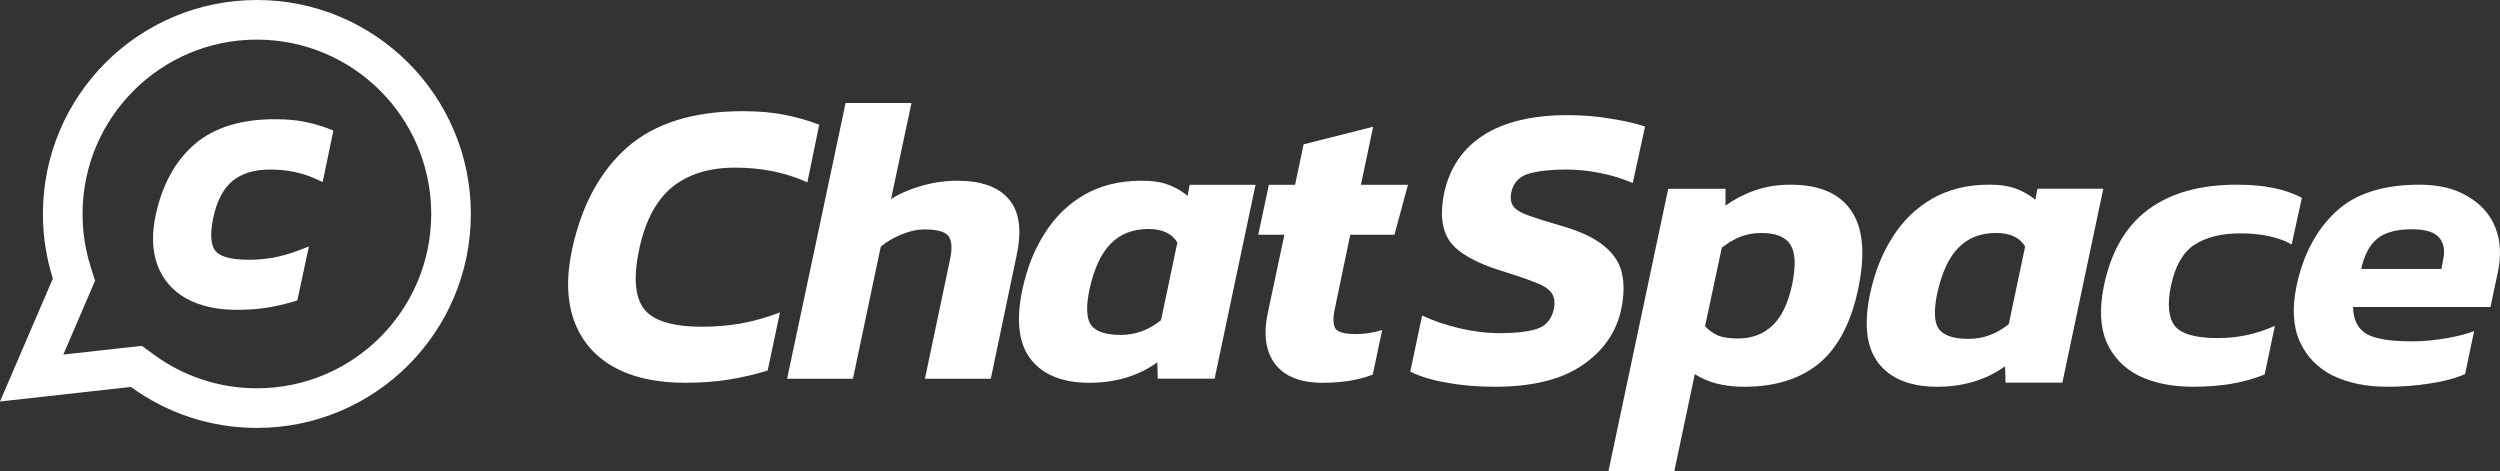
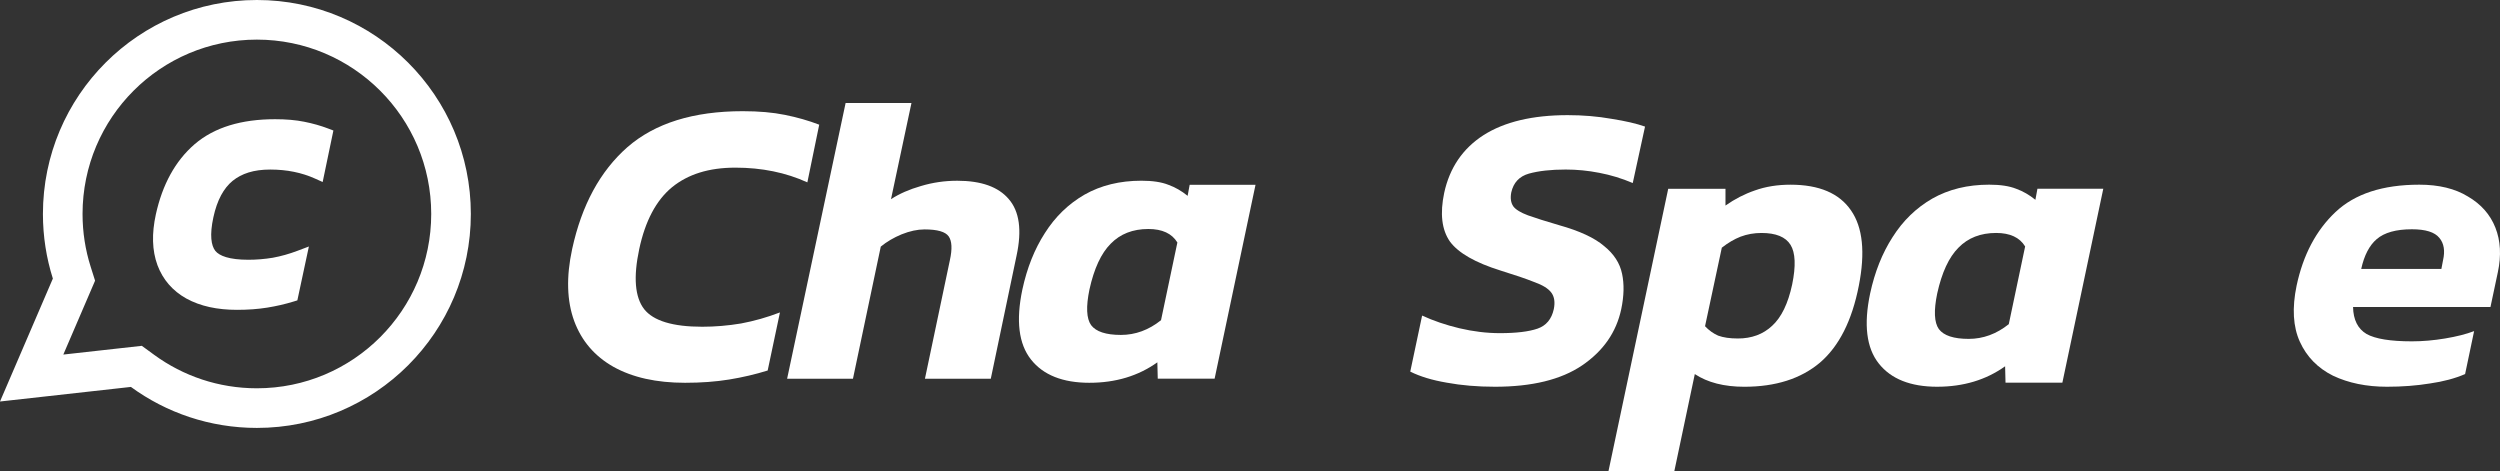
<svg xmlns="http://www.w3.org/2000/svg" id="Layer_2" viewBox="0 0 2230.03 420.15">
  <rect x="0" y="0" width="2230.03" height="420.15" fill="#333333" stroke="none" />
  <defs>
    <style>.cls-1,.cls-2{fill:#fff;}.cls-2{fill-rule:evenodd;}</style>
  </defs>
  <g id="Layer_1-2">
    <path class="cls-2" d="M47.15,248.5L0,358.15l116.77-13.01c31.52,23,70.36,36.57,112.37,36.57,105.41,0,190.86-85.45,190.86-190.85S334.55,0,229.14,0,38.29,85.45,38.29,190.86c0,20.09,3.1,39.46,8.86,57.64Zm9.32,67.79l28.34-65.92-3.97-12.54c-4.68-14.78-7.21-30.55-7.21-46.98,0-85.89,69.63-155.51,155.51-155.51s155.51,69.63,155.51,155.51-69.62,155.51-155.51,155.51c-34.27,0-65.86-11.05-91.54-29.78l-11.09-8.1-70.04,7.8Z" />
    <path class="cls-2" d="M166.31,266.34h-.02c-12.29-6.87-20.99-16.85-25.84-29.81h0s0-.03,0-.03c-4.85-13.11-5.14-28.3-1.44-45.25h0c5.84-26.51,17.21-47.52,34.46-62.5h.01s.01-.02,.01-.02c17.66-15.19,41.88-22.39,71.88-22.39,9.76,0,18.44,.73,26,2.26,7.52,1.49,14.59,3.48,21.2,5.99l4.82,1.83-9.57,45.94-6.85-3.08c-11.82-5.32-25.1-8.03-39.92-8.03s-25.4,3.54-33.54,10.07c-7.9,6.47-13.82,17.01-17.17,32.51-3.46,15.98-1.95,25.22,1.72,29.94,3.6,4.46,12.37,7.94,29.48,7.94,7.19,0,14.47-.6,21.85-1.81,7.33-1.36,14.59-3.4,21.79-6.12l10.35-3.91-10.29,48.07-3.39,1.04c-7.51,2.31-15.33,4.11-23.46,5.42-8.24,1.33-17.24,1.98-26.98,1.98-17.57,0-32.7-3.22-45.07-10.03h-.02Z" />
    <path class="cls-1" d="M611.07,341.45c-25.54,0-46.82-4.74-63.85-14.23-16.78-9.49-28.46-23.11-35.03-40.86-6.57-18-7.18-39.4-1.82-64.22,8.51-39.16,24.93-69.44,49.26-90.85,24.57-21.41,58.86-32.11,102.89-32.11,14.35,0,26.88,1.09,37.58,3.28,10.95,2.19,21.16,5.11,30.65,8.76l-10.58,51.45c-19.22-8.76-40.62-13.13-64.22-13.13s-42.2,5.84-56.55,17.51c-14.11,11.68-23.84,30.04-29.19,55.09-5.35,25.05-3.89,42.93,4.38,53.63,8.27,10.46,25.54,15.69,51.81,15.69,11.43,0,22.99-.97,34.66-2.92,11.68-2.19,23.23-5.47,34.66-9.85l-10.95,51.81c-10.95,3.41-22.38,6.08-34.3,8.03-11.92,1.95-25.05,2.92-39.4,2.92Z" />
    <path class="cls-1" d="M702.12,337.81l52.17-245.91h58.74l-18.24,85.74c7.54-4.86,16.42-8.76,26.63-11.68,10.46-3.16,21.28-4.74,32.47-4.74,21.41,0,36.73,5.47,45.97,16.42,9.49,10.95,11.8,27.73,6.93,50.35l-22.99,109.82h-58.74l22.26-105.81c2.19-9.97,1.82-17.03-1.09-21.16-2.92-4.14-10.09-6.2-21.53-6.2-6.32,0-13.13,1.46-20.43,4.38-7.05,2.92-13.26,6.57-18.61,10.95l-24.81,117.85h-58.74Z" />
    <path class="cls-1" d="M971.79,341.45c-23.84,0-41.23-6.93-52.17-20.8-10.95-13.86-13.5-34.66-7.66-62.39,4.14-19.22,10.82-36,20.07-50.35,9.24-14.59,21.04-26.03,35.39-34.3,14.59-8.27,31.5-12.41,50.72-12.41,9.97,0,18,1.22,24.08,3.65,6.08,2.19,11.8,5.47,17.15,9.85l1.82-9.85h58.74l-36.49,172.94h-50.72l-.36-14.59c-17.03,12.16-37.22,18.24-60.57,18.24Zm28.09-42.69c12.89,0,24.81-4.38,35.76-13.13l14.59-69.32c-4.86-8.03-13.5-12.04-25.9-12.04-13.86,0-25.05,4.38-33.57,13.13-8.51,8.51-14.84,22.13-18.97,40.86-3.16,15.32-2.68,25.9,1.46,31.74,4.38,5.84,13.26,8.76,26.63,8.76Z" />
-     <path class="cls-1" d="M1180,341.45c-19.7,0-33.81-5.47-42.32-16.42-8.52-10.95-10.83-26.03-6.93-45.24l14.96-70.42h-23.35l9.49-44.51h23.35l7.66-36.12,62.03-15.69-10.95,51.81h41.96l-12.04,44.51h-39.4l-13.86,66.4c-1.71,8.27-1.46,14.11,.73,17.51,2.43,3.16,8.51,4.74,18.24,4.74,7.54,0,15.32-1.22,23.35-3.65l-8.39,39.77c-12.41,4.86-27.25,7.3-44.51,7.3Z" />
    <path class="cls-1" d="M1333.49,344.98c-15.57,0-29.92-1.22-43.05-3.65-12.89-2.19-23.72-5.47-32.47-9.85l10.58-49.99c9.97,4.62,21.04,8.39,33.2,11.31,12.41,2.92,24.45,4.38,36.12,4.38,14.59,0,25.79-1.34,33.57-4.01,7.79-2.68,12.65-8.51,14.59-17.51,1.22-6.08,.49-10.95-2.19-14.59-2.67-3.65-7.78-6.81-15.32-9.49-7.3-2.92-17.27-6.32-29.92-10.22-22.62-7.05-37.7-15.69-45.24-25.9-7.3-10.46-9-24.93-5.11-43.42,4.87-22.38,16.54-39.53,35.03-51.45,18.73-11.92,43.78-17.88,75.16-17.88,13.62,0,26.63,1.09,39.04,3.28,12.41,1.95,22.38,4.26,29.92,6.93l-10.95,50.35c-9.73-4.14-19.7-7.18-29.92-9.12-9.97-1.95-19.94-2.92-29.92-2.92-13.13,0-24.08,1.22-32.84,3.65-8.51,2.43-13.74,8.03-15.69,16.78-.97,5.11-.36,9.24,1.82,12.41,2.19,2.92,6.57,5.59,13.13,8.03,6.81,2.43,16.05,5.35,27.73,8.76,18.24,5.11,31.62,11.31,40.13,18.61,8.76,7.05,14.11,15.32,16.05,24.81,1.95,9.24,1.71,19.7-.73,31.38-4.38,20.68-16.05,37.46-35.03,50.35-18.73,12.65-44.63,18.97-77.71,18.97Z" />
    <path class="cls-1" d="M1434.8,420.15l53.27-251.75h51.08v14.96c8.27-5.84,17.02-10.34,26.27-13.5,9.49-3.41,20.07-5.11,31.74-5.11,25.54,0,43.54,7.66,54,22.99,10.46,15.08,12.77,37.46,6.93,67.13-6.08,31.13-17.64,54-34.66,68.59-17.03,14.35-39.53,21.53-67.5,21.53-18,0-32.72-3.77-44.15-11.31l-18.24,86.47h-58.74Zm115.3-118.21c12.41,0,22.62-3.77,30.65-11.31,8.27-7.54,14.23-19.82,17.88-36.85,3.4-16.54,2.92-28.34-1.46-35.39-4.38-7.05-13.02-10.58-25.9-10.58-6.57,0-12.77,1.09-18.61,3.28-5.6,2.19-11.19,5.47-16.78,9.85l-14.96,70.05c3.4,3.65,7.3,6.45,11.68,8.39,4.62,1.7,10.46,2.55,17.51,2.55Z" />
    <path class="cls-1" d="M1728.01,344.98c-23.84,0-41.23-6.93-52.17-20.8-10.95-13.86-13.5-34.66-7.66-62.39,4.13-19.22,10.82-36,20.07-50.35,9.24-14.59,21.04-26.03,35.39-34.3,14.59-8.27,31.5-12.41,50.72-12.41,9.97,0,18,1.22,24.08,3.65,6.08,2.19,11.79,5.47,17.15,9.85l1.82-9.85h58.74l-36.49,172.94h-50.72l-.36-14.59c-17.03,12.16-37.22,18.24-60.57,18.24Zm28.09-42.69c12.89,0,24.81-4.38,35.76-13.13l14.59-69.32c-4.87-8.03-13.5-12.04-25.9-12.04-13.86,0-25.06,4.38-33.57,13.13-8.52,8.51-14.84,22.13-18.97,40.86-3.17,15.32-2.68,25.9,1.46,31.74,4.38,5.84,13.25,8.76,26.63,8.76Z" />
-     <path class="cls-1" d="M1955.92,344.98c-18.48,0-34.54-3.28-48.16-9.85-13.38-6.81-22.99-16.91-28.83-30.28-5.59-13.38-6.32-30.04-2.19-49.99,6.33-30.41,19.46-53.03,39.4-67.86,19.95-14.84,46.34-22.26,79.17-22.26,12.65,0,23.47,.97,32.47,2.92,9,1.7,17.51,4.62,25.54,8.76l-9.12,41.59c-11.92-6.57-27.12-9.85-45.61-9.85-17.02,0-30.77,3.41-41.23,10.22-10.21,6.81-17.15,18.97-20.8,36.49-3.4,16.3-2.31,28.22,3.28,35.76,5.84,7.3,18.73,10.95,38.68,10.95,17.75,0,34.66-3.65,50.71-10.95l-9.12,43.42c-9.73,3.89-19.82,6.69-30.28,8.39-10.46,1.7-21.77,2.55-33.94,2.55Z" />
    <path class="cls-1" d="M2129.22,344.98c-18.24,0-34.3-3.28-48.16-9.85-13.62-6.81-23.47-16.91-29.55-30.28-6.08-13.38-7.06-30.04-2.92-49.99,5.84-27.49,17.39-49.38,34.66-65.67,17.27-16.3,42.2-24.45,74.8-24.45,17.51,0,31.98,3.53,43.42,10.58,11.68,6.81,19.83,16.05,24.45,27.73,4.62,11.68,5.35,24.93,2.19,39.77l-6.57,31.01h-122.59c.24,11.43,4.25,19.46,12.04,24.08,7.79,4.38,21.29,6.57,40.5,6.57,9.49,0,19.34-.85,29.55-2.55,10.22-1.7,18.85-3.89,25.9-6.57l-8.03,38.31c-9,3.89-19.46,6.69-31.38,8.39-11.92,1.95-24.69,2.92-38.31,2.92Zm-22.99-105.08h71.51l1.46-7.66c1.95-8.51,.85-15.2-3.28-20.07-4.14-5.11-12.28-7.66-24.45-7.66-14.11,0-24.57,2.92-31.38,8.76-6.57,5.59-11.19,14.47-13.86,26.63Z" />
  </g>
</svg>